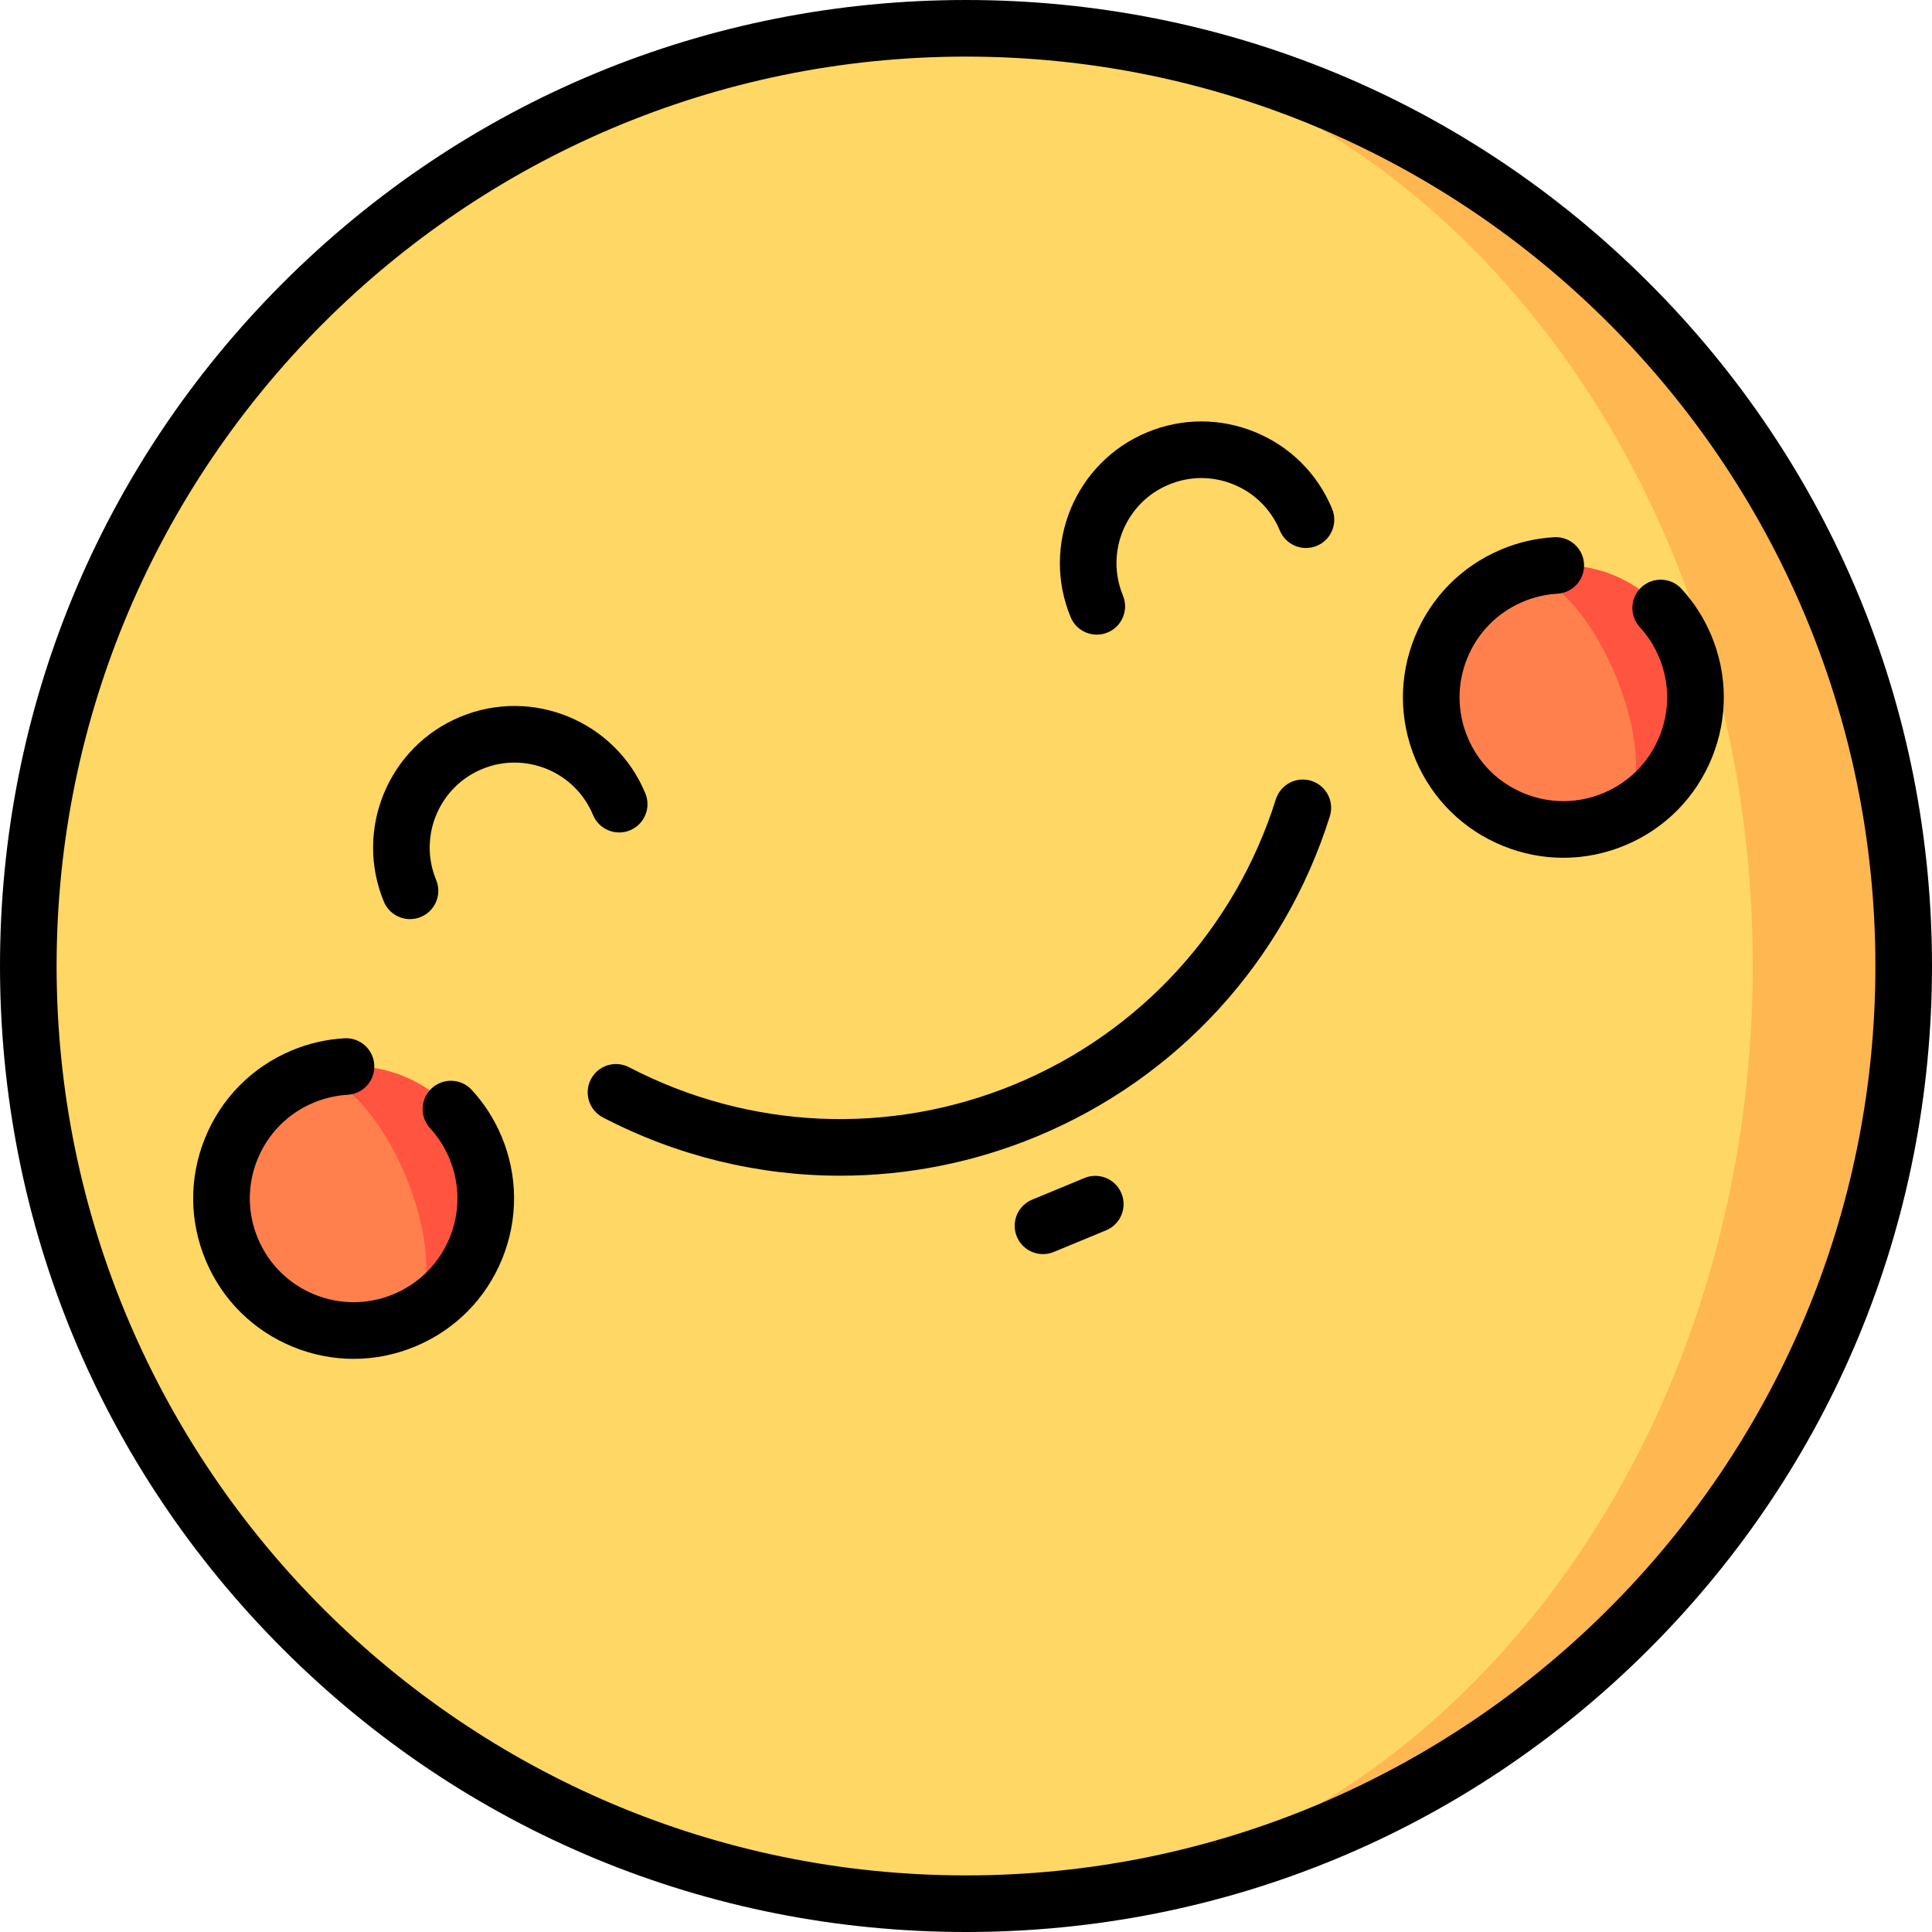
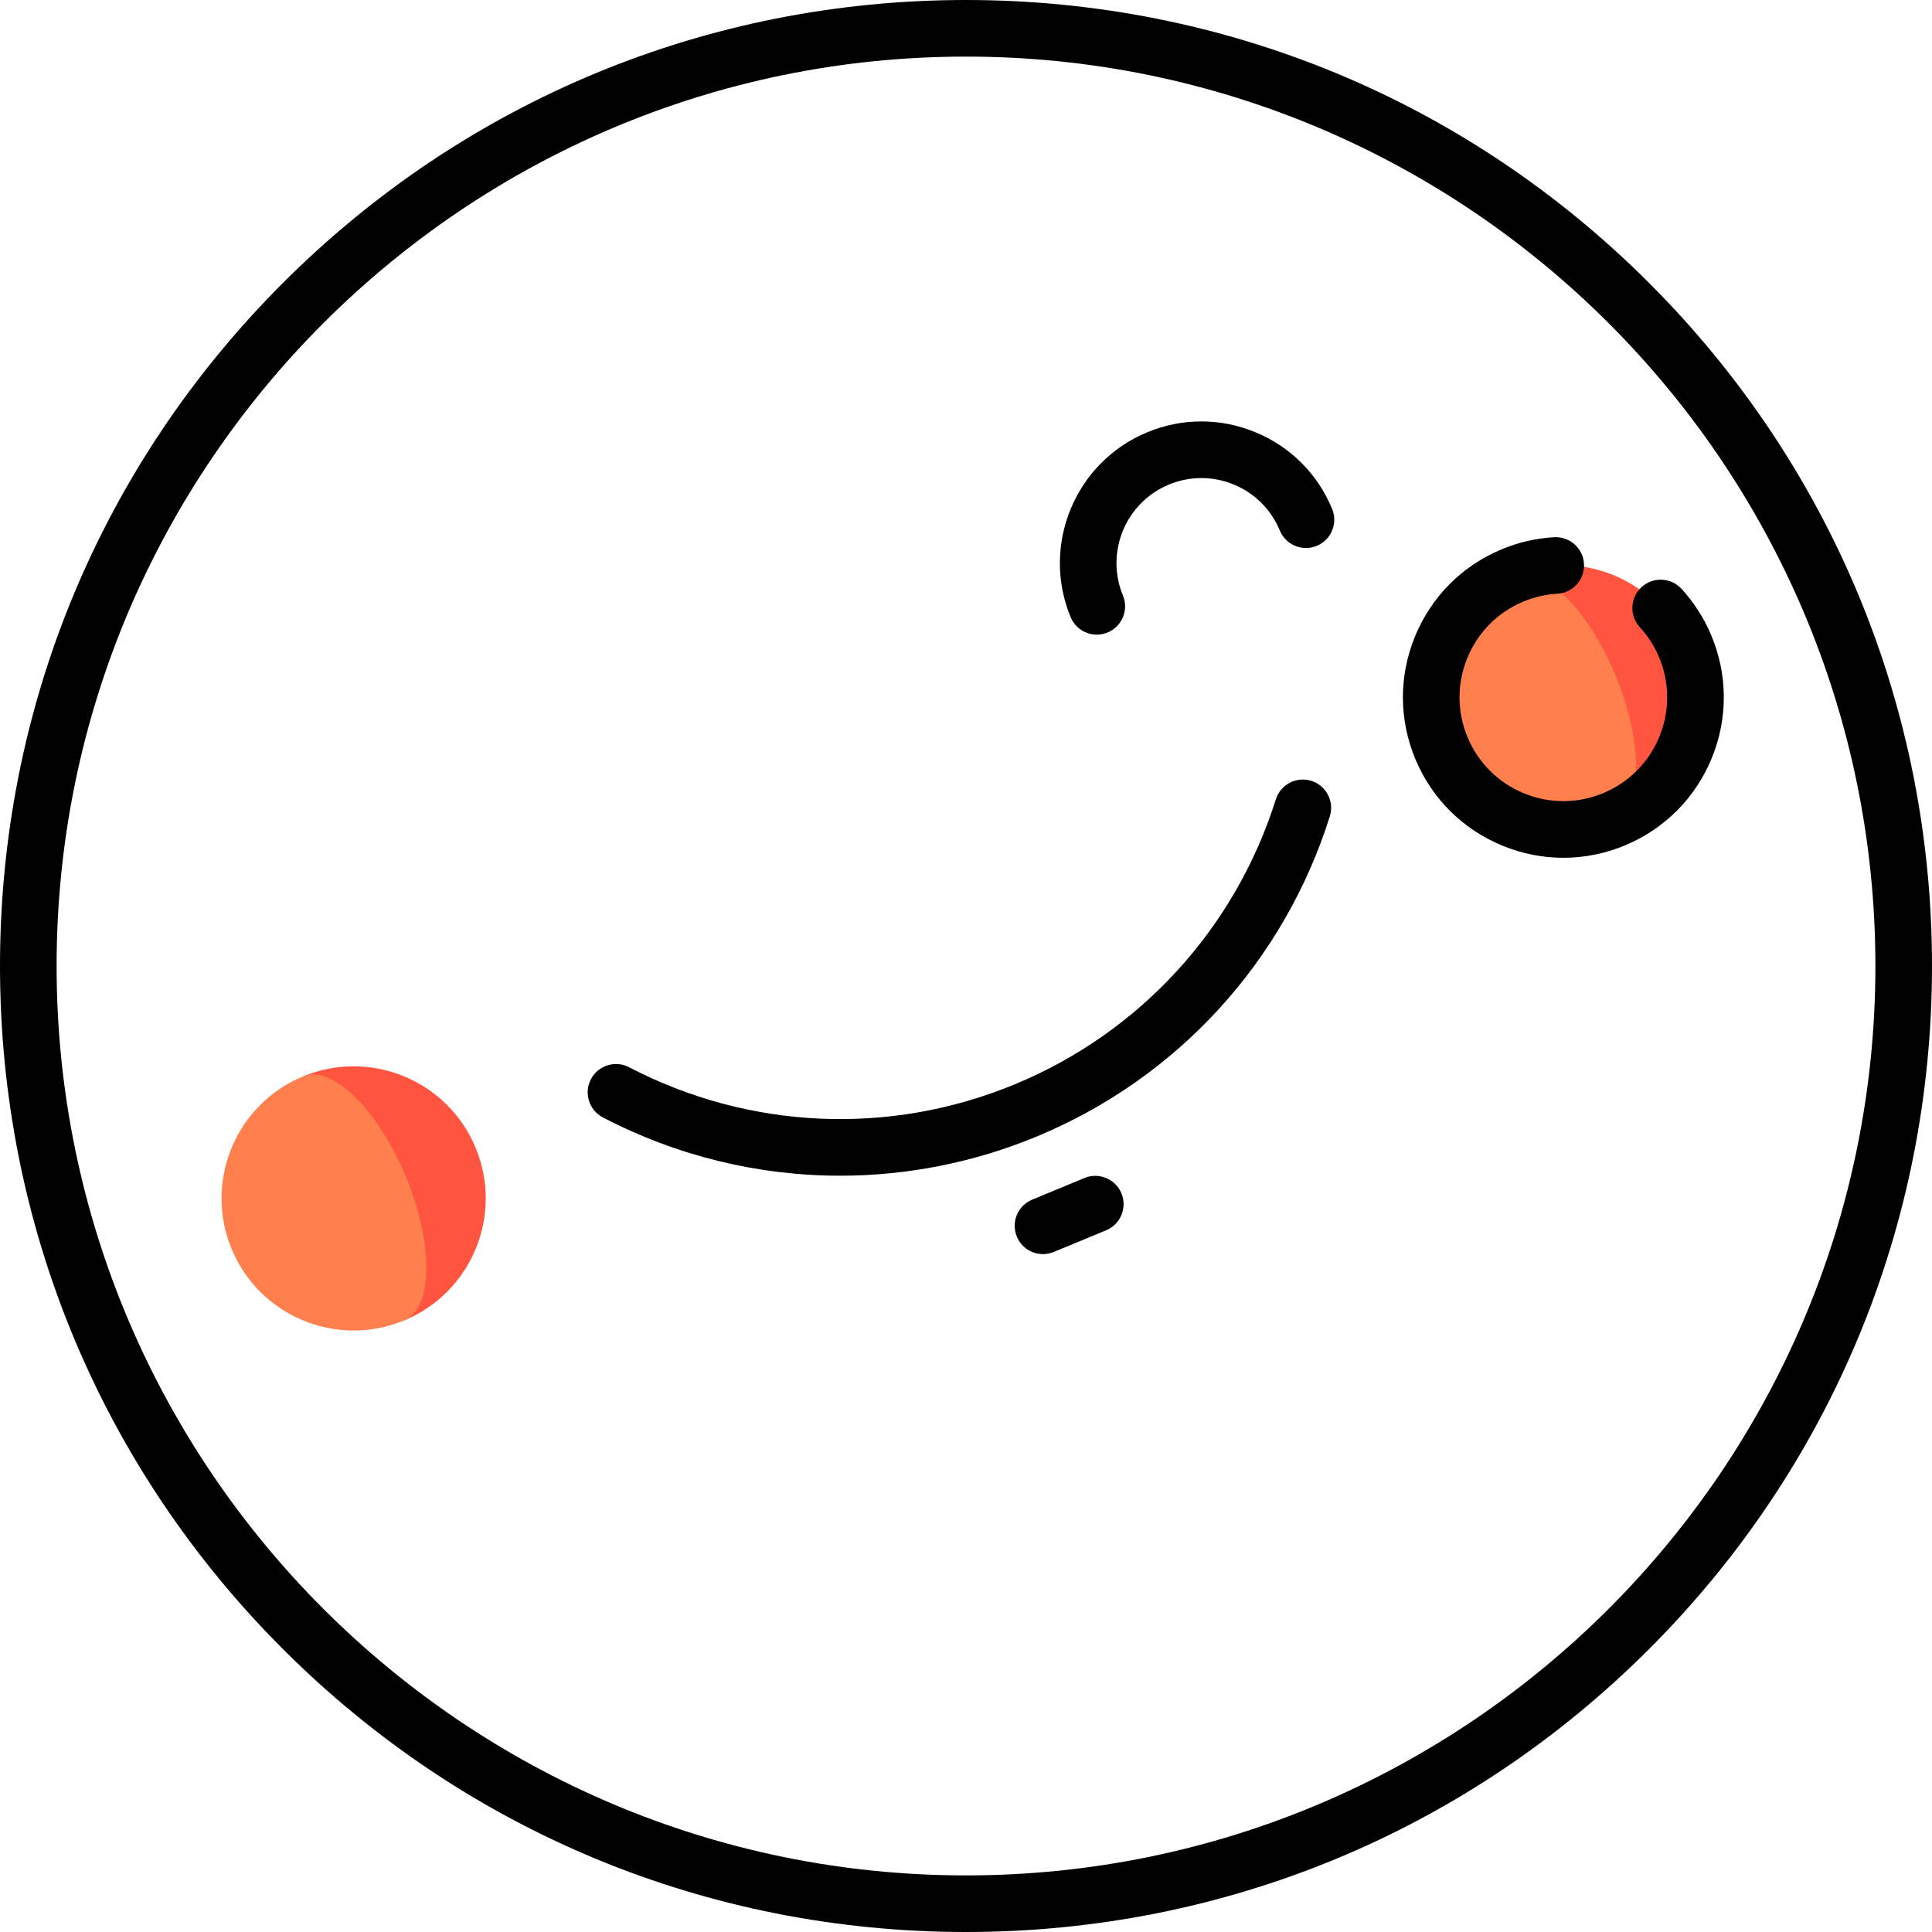
<svg xmlns="http://www.w3.org/2000/svg" version="1.1" id="Capa_1" x="0px" y="0px" viewBox="0 0 512 512" style="enable-background:new 0 0 512 512;" xml:space="preserve">
-   <path style="fill:#FFB751;" d="M258.7,7.52v496.96c136-1.44,245.8-112.14,245.8-248.48S394.7,8.96,258.7,7.52z" />
-   <path style="fill:#FFD764;" d="M258.7,7.52c-0.9-0.01-1.8-0.02-2.7-0.02C118.76,7.5,7.5,118.76,7.5,256S118.76,504.5,256,504.5 c0.9,0,1.8-0.01,2.7-0.02C372.6,502.76,464.5,392.17,464.5,256S372.6,9.24,258.7,7.52z" />
  <path style="fill:#FF5440;" d="M80.323,285.256l26.788,64.672c17.859-7.397,26.339-27.871,18.942-45.73 C118.655,286.339,98.182,277.858,80.323,285.256z" />
  <path style="fill:#FF804C;" d="M80.323,285.256c7.65-3.169,19.855,8.737,27.252,26.596s7.185,34.907-0.464,38.076 c-17.859,7.397-38.332-1.083-45.73-18.942S62.464,292.653,80.323,285.256z" />
  <path style="fill:#FF5440;" d="M400.913,152.463l26.788,64.672c17.859-7.397,26.339-27.871,18.942-45.73 S418.771,145.066,400.913,152.463z" />
  <path style="fill:#FF804C;" d="M400.913,152.463c7.65-3.169,19.855,8.737,27.252,26.596s7.185,34.907-0.464,38.076 c-17.859,7.397-38.332-1.083-45.73-18.942S383.054,159.86,400.913,152.463z" />
  <path d="M347.518,206.936c-3.951-1.246-8.163,0.949-9.407,4.9c-10.789,34.253-35.986,61.772-69.129,75.501 c-33.145,13.729-70.422,12.086-102.273-4.508c-3.671-1.912-8.203-0.487-10.117,3.186s-0.487,8.203,3.186,10.117 c19.71,10.269,41.27,15.443,62.886,15.443c17.639,0,35.318-3.446,52.058-10.379c37.251-15.43,65.57-46.358,77.695-84.853 C353.662,212.391,351.468,208.18,347.518,206.936z" />
-   <path d="M166.96,220.04c3.827-1.585,5.644-5.972,4.059-9.799c-7.913-19.104-29.894-28.208-48.996-20.295 c-19.103,7.914-28.208,29.893-20.295,48.997c1.196,2.888,3.989,4.632,6.932,4.632c0.957,0,1.929-0.184,2.867-0.573 c3.827-1.585,5.644-5.972,4.059-9.799c-4.748-11.462,0.715-24.65,12.177-29.398c11.459-4.747,24.649,0.715,29.397,12.177 C158.746,219.807,163.134,221.625,166.96,220.04z" />
  <path d="M332.729,114.557c-9.254-3.834-19.447-3.834-28.701,0c-19.104,7.913-28.208,29.892-20.295,48.996 c1.196,2.888,3.989,4.632,6.932,4.632c0.957,0,1.929-0.184,2.867-0.573c3.827-1.585,5.644-5.972,4.059-9.799 c-4.748-11.462,0.715-24.65,12.177-29.397c5.553-2.3,11.668-2.3,17.221,0s9.877,6.625,12.177,12.177 c1.585,3.827,5.974,5.645,9.799,4.059c3.827-1.585,5.644-5.972,4.059-9.799C349.191,125.597,341.983,118.39,332.729,114.557z" />
  <path d="M287.39,312.183l-13.858,5.74c-3.827,1.585-5.644,5.973-4.059,9.799c1.197,2.888,3.989,4.632,6.932,4.632 c0.957,0,1.929-0.184,2.867-0.573l13.858-5.74c3.827-1.585,5.644-5.973,4.059-9.799S291.216,310.6,287.39,312.183z" />
-   <path d="M125.025,288.844c-2.801-3.051-7.545-3.254-10.597-0.452c-3.051,2.801-3.254,7.545-0.452,10.597 c2.134,2.324,3.841,4.984,5.074,7.905c2.857,6.767,2.907,14.242,0.142,21.047s-8.015,12.126-14.782,14.983 s-14.241,2.908-21.047,0.143c-6.805-2.765-12.126-8.015-14.983-14.782s-2.907-14.242-0.142-21.047s8.015-12.126,14.782-14.983 c2.907-1.227,5.972-1.941,9.111-2.123c4.135-0.239,7.294-3.785,7.055-7.92s-3.785-7.308-7.92-7.055 c-4.854,0.28-9.59,1.383-14.08,3.278c-10.458,4.415-18.571,12.639-22.845,23.156c-4.273,10.517-4.195,22.069,0.22,32.527 s12.639,18.571,23.156,22.845c5.168,2.1,10.586,3.149,16.002,3.149c5.604,0,11.207-1.124,16.525-3.369 c10.458-4.415,18.571-12.639,22.845-23.156s4.196-22.069-0.219-32.527C130.965,296.549,128.326,292.439,125.025,288.844z" />
  <path d="M453.459,168.268c-1.904-4.51-4.543-8.621-7.844-12.216c-2.801-3.051-7.546-3.254-10.597-0.452 c-3.051,2.801-3.254,7.545-0.452,10.597c2.134,2.324,3.841,4.984,5.074,7.905c2.857,6.767,2.908,14.242,0.143,21.047 s-8.015,12.126-14.782,14.983s-14.241,2.908-21.047,0.143c-6.805-2.765-12.126-8.015-14.983-14.782s-2.907-14.242-0.142-21.047 s8.015-12.126,14.782-14.983c2.908-1.228,5.973-1.942,9.11-2.123c4.135-0.239,7.294-3.784,7.056-7.919 c-0.238-4.136-3.785-7.282-7.919-7.056c-4.853,0.28-9.59,1.383-14.081,3.279c-10.458,4.415-18.571,12.639-22.845,23.156 c-4.273,10.517-4.195,22.069,0.22,32.527s12.639,18.571,23.156,22.845c5.168,2.1,10.586,3.149,16.002,3.149 c5.604,0,11.207-1.124,16.525-3.369c10.458-4.415,18.571-12.639,22.845-23.156S457.874,178.726,453.459,168.268z" />
  <path d="M437.02,74.98C388.667,26.628,324.38,0,256,0S123.333,26.628,74.98,74.98S0,187.62,0,256s26.628,132.667,74.98,181.02 S187.62,512,256,512s132.667-26.628,181.02-74.98S512,324.38,512,256S485.372,123.333,437.02,74.98z M256,497 C123.112,497,15,388.888,15,256S123.112,15,256,15s241,108.112,241,241S388.888,497,256,497z" />
  <g> </g>
  <g> </g>
  <g> </g>
  <g> </g>
  <g> </g>
  <g> </g>
  <g> </g>
  <g> </g>
  <g> </g>
  <g> </g>
  <g> </g>
  <g> </g>
  <g> </g>
  <g> </g>
  <g> </g>
</svg>